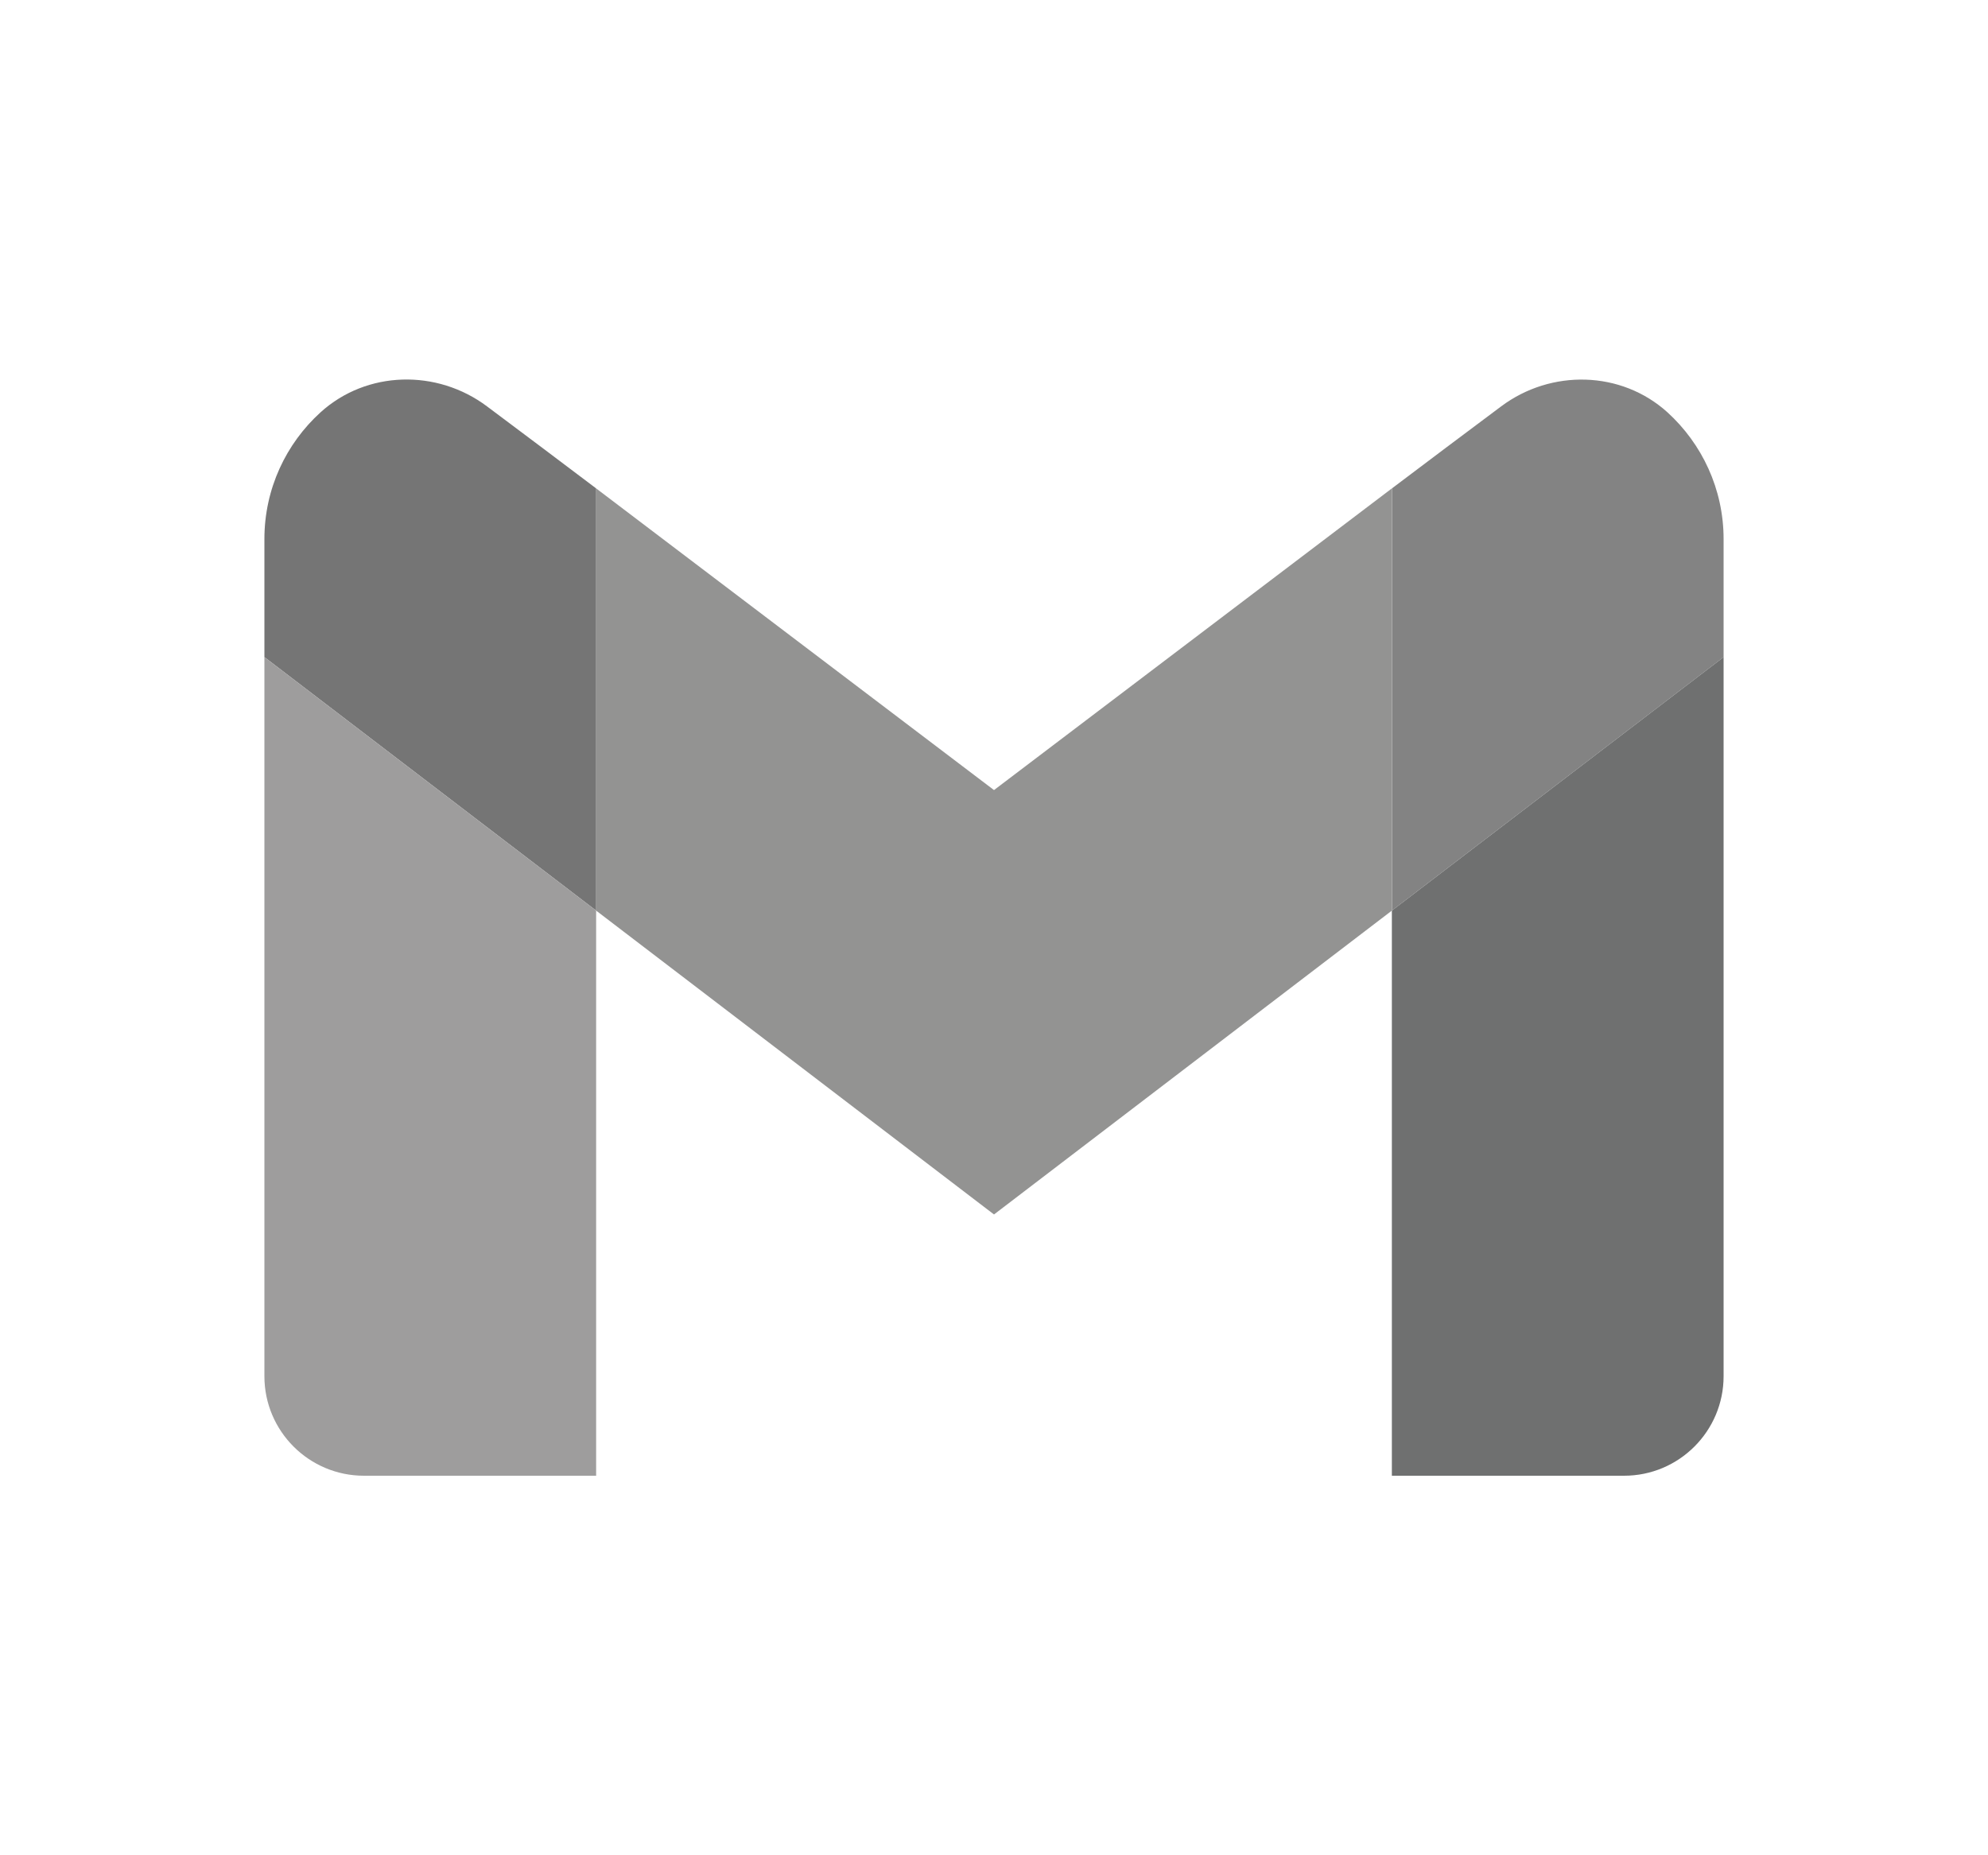
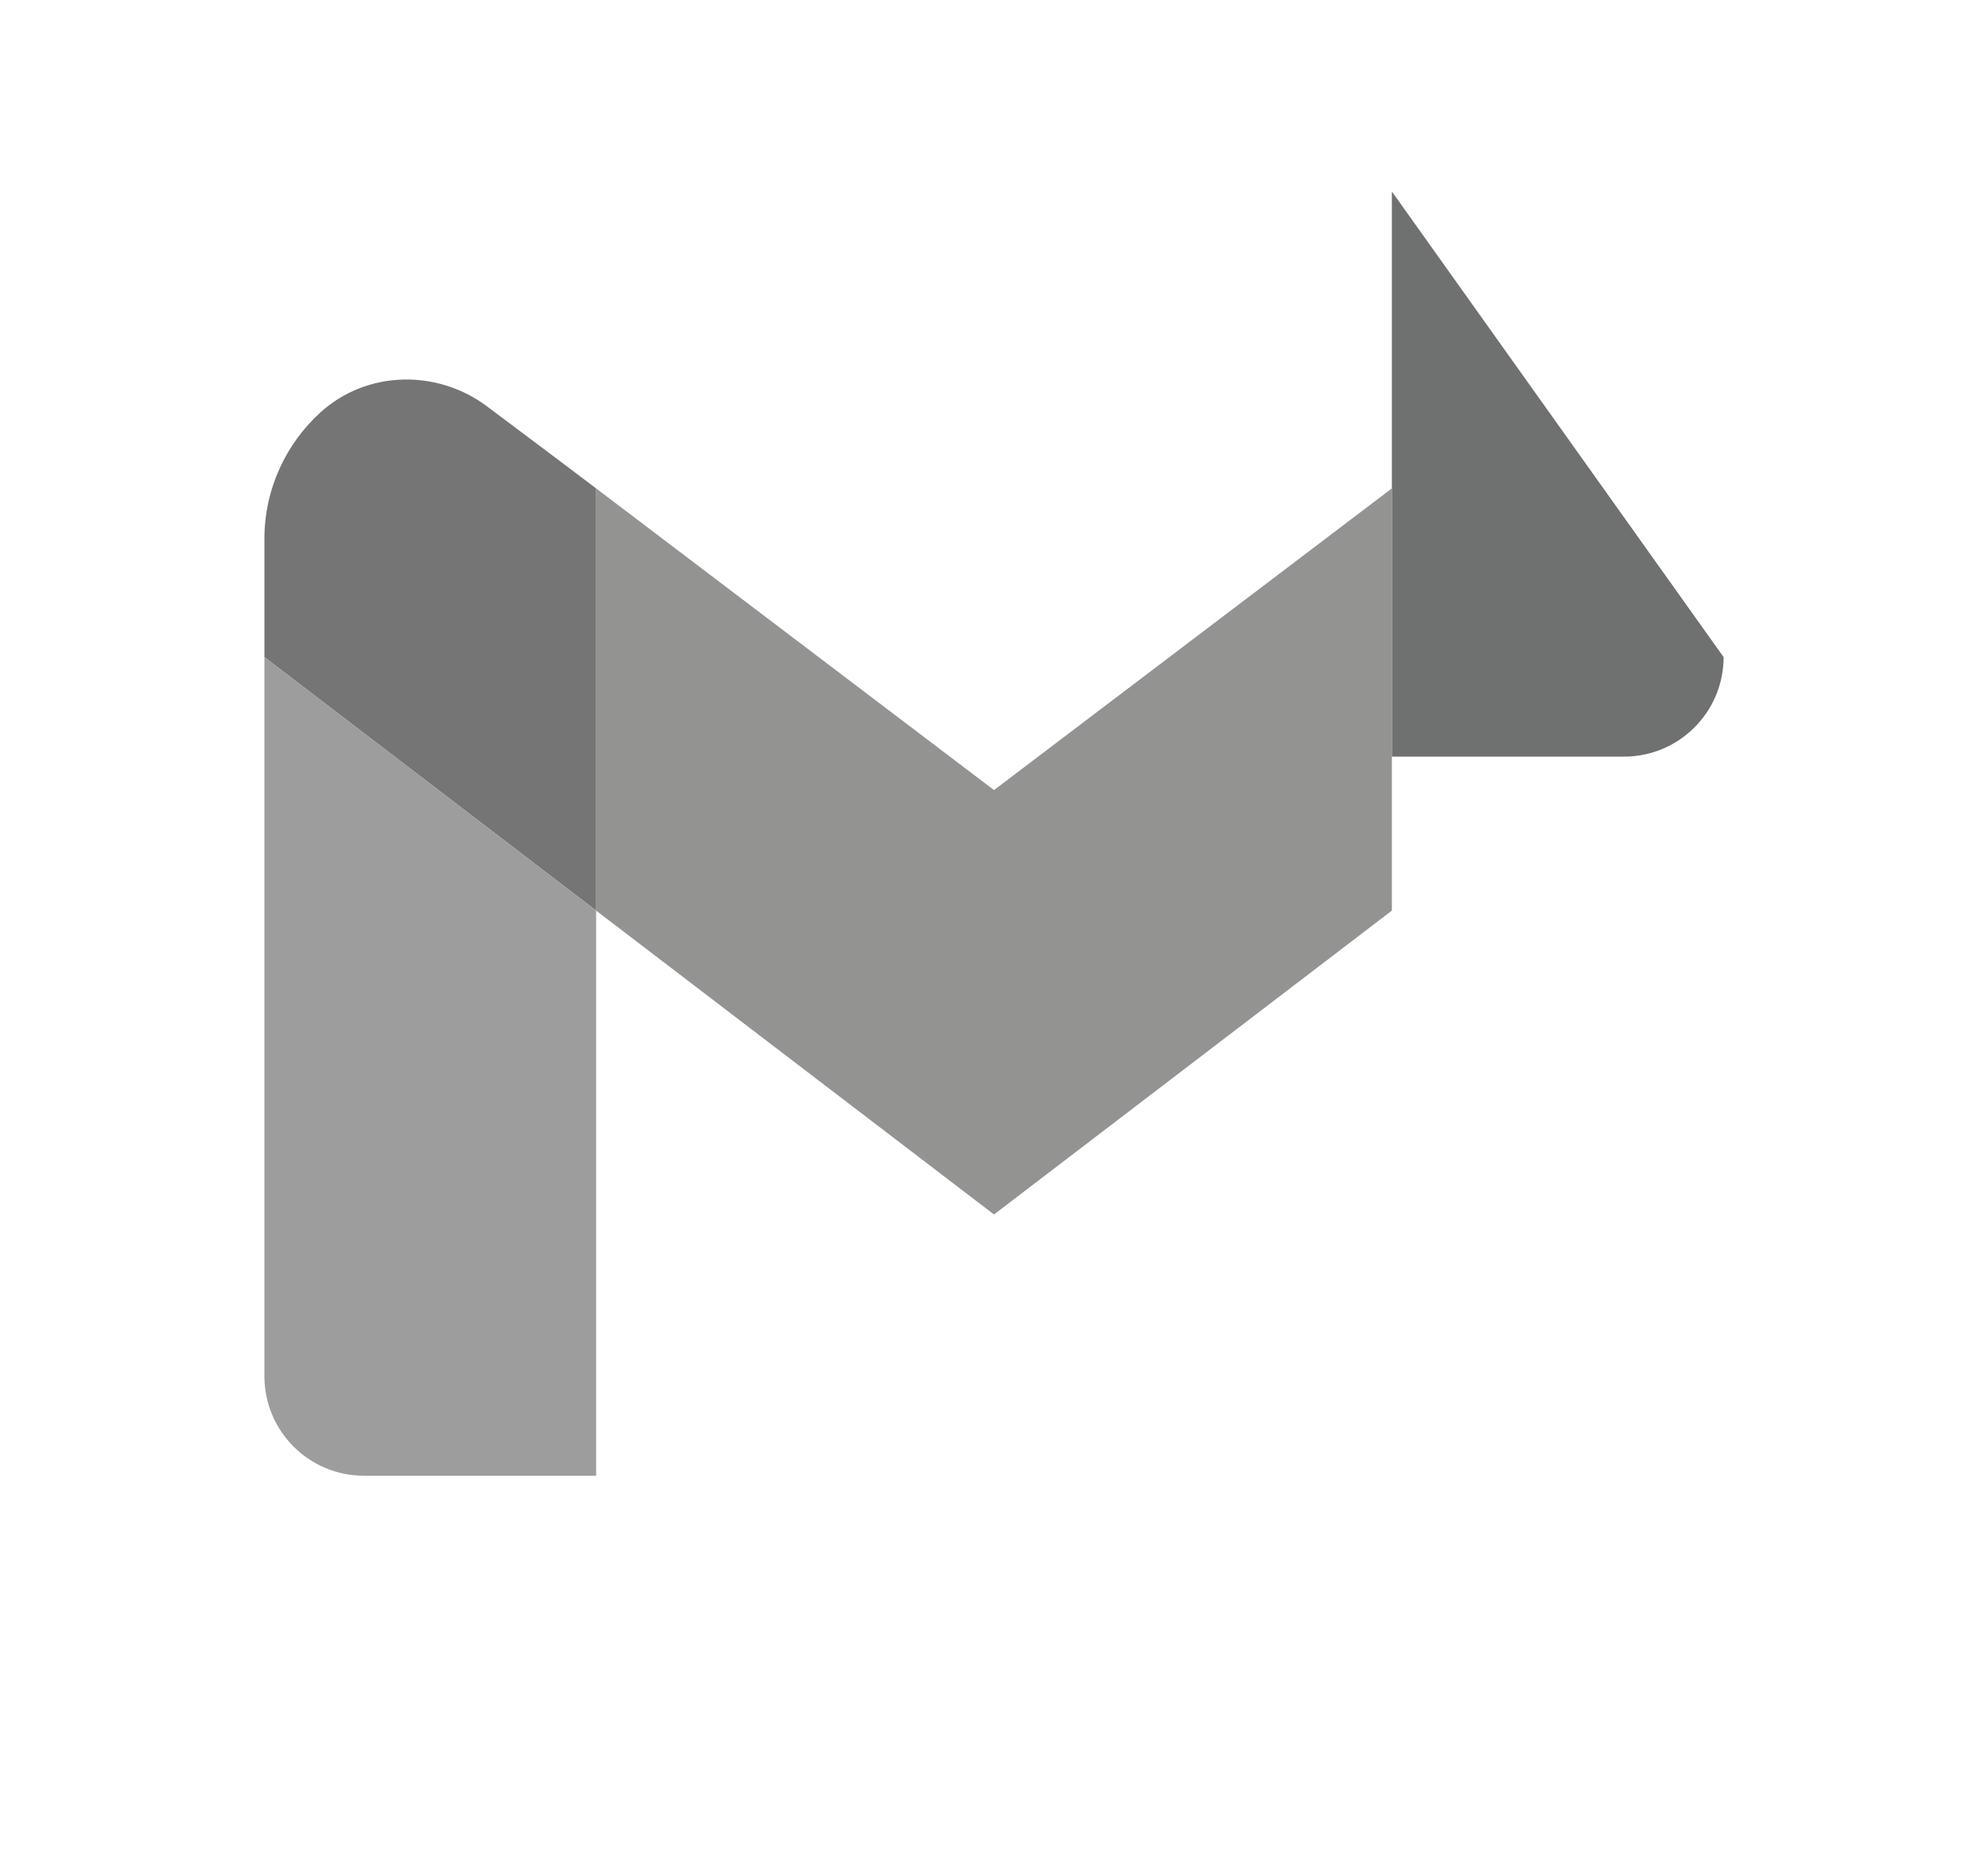
<svg xmlns="http://www.w3.org/2000/svg" version="1.0" id="Layer_1" x="0px" y="0px" viewBox="0 0 300 280" style="enable-background:new 0 0 300 280;" xml:space="preserve">
  <style type="text/css">
	.st0{fill:#838383;}
	.st1{fill:#6F7070;}
	.st2{fill:#939392;}
	.st3{fill:#757575;}
	.st4{fill:#9E9D9D;}
</style>
  <g>
-     <path class="st0" d="M260.1,81.36v17.81l-50.05,38.25V73.71c4.75-3.59,11.35-8.55,16.47-12.37c7.54-5.65,18.13-5.43,25.11,0.89   C256.82,66.96,260.1,73.78,260.1,81.36z" />
-     <path class="st1" d="M260.1,99.17V207.7c0,8.29-6.73,15.02-15.02,15.02h-35.04v-85.29L260.1,99.17z" />
+     <path class="st1" d="M260.1,99.17c0,8.29-6.73,15.02-15.02,15.02h-35.04v-85.29L260.1,99.17z" />
    <polygon class="st2" points="210.04,73.71 210.04,137.43 150,183.29 89.96,137.43 89.96,73.71 150,119.24  " />
    <path class="st3" d="M89.96,73.71v63.72L39.9,99.17V81.36c0-7.59,3.27-14.41,8.48-19.14c6.98-6.32,17.57-6.54,25.11-0.89   C78.61,65.16,85.21,70.11,89.96,73.71z" />
    <path class="st4" d="M89.96,137.43v85.29H54.92c-8.29,0-15.02-6.73-15.02-15.02V99.17L89.96,137.43z" />
  </g>
</svg>